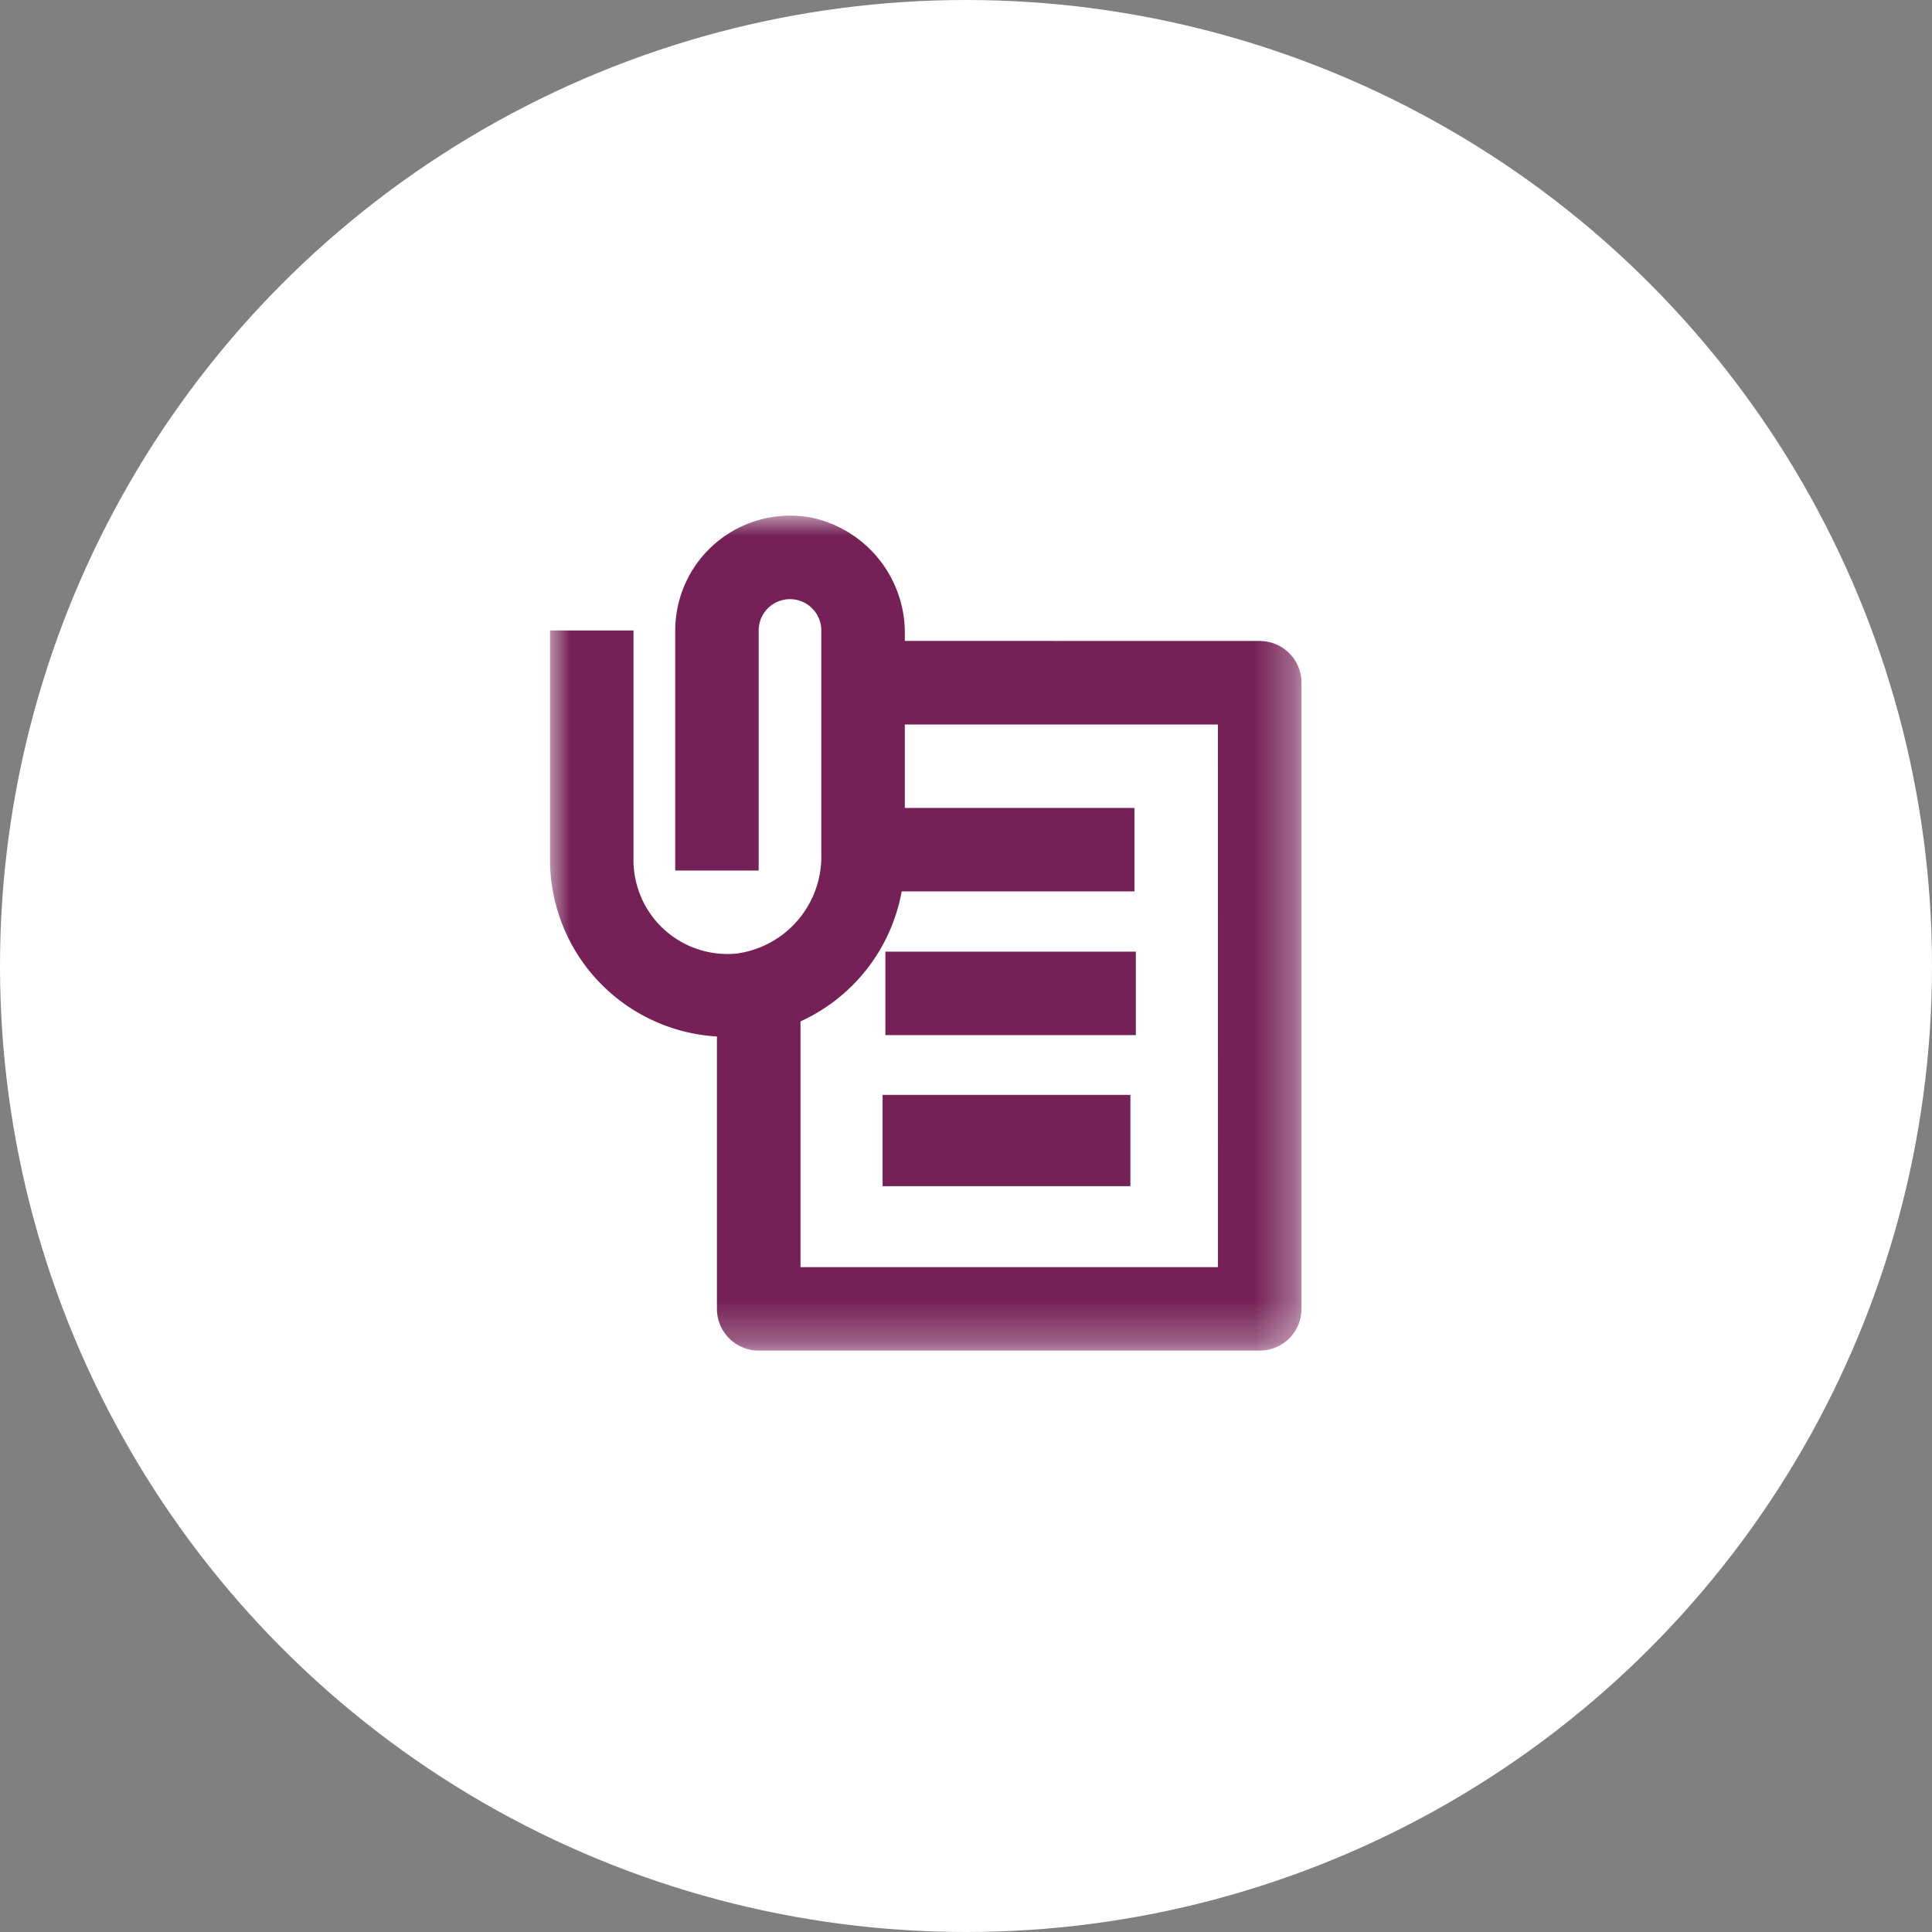
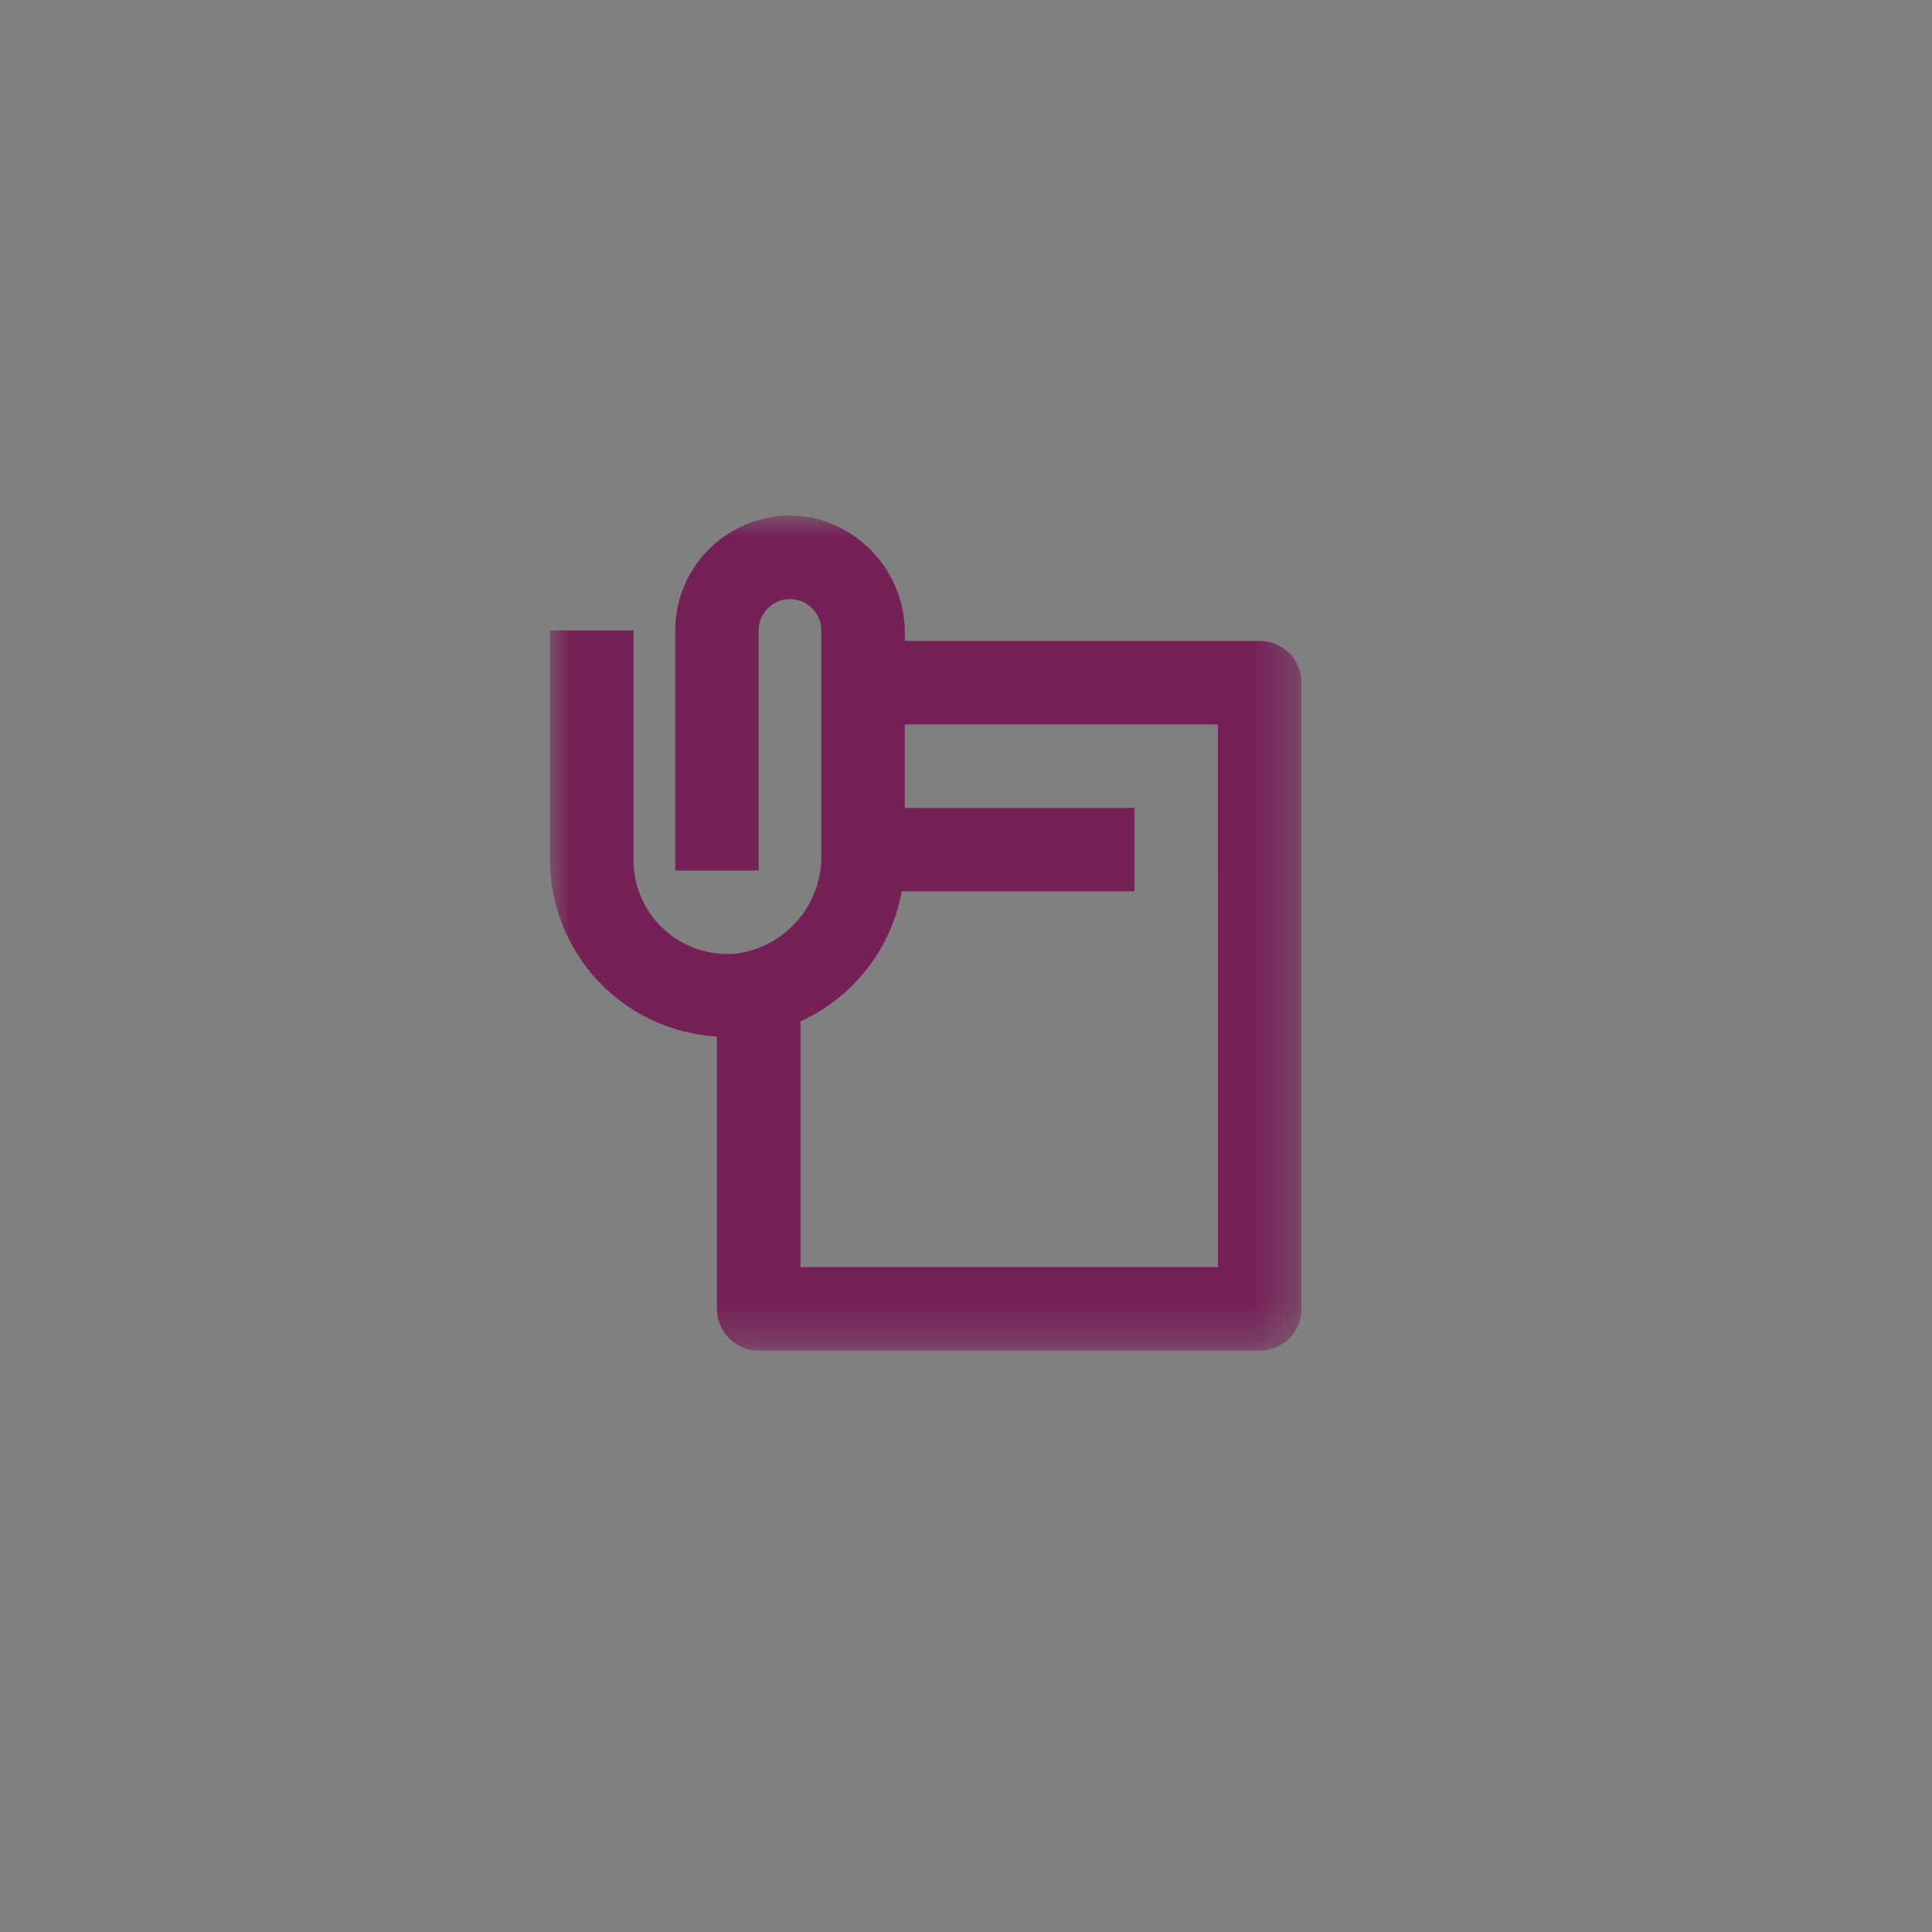
<svg xmlns="http://www.w3.org/2000/svg" width="48" height="48">
  <rect width="100%" height="100%" fill="#808080" stroke="none" />
  <defs>
    <mask id="a" x="13.665" y="12.811" width="18.67" height="20.744" maskUnits="userSpaceOnUse">
      <path fill="#fff" fill-rule="evenodd" d="M13.665 13.561h18.67v20.744h-18.67V13.561z" transform="translate(0 -.75)" />
    </mask>
    <mask id="b" x="13.665" y="12.811" width="18.67" height="20.744" maskUnits="userSpaceOnUse">
-       <path fill="#fff" fill-rule="evenodd" d="M13.665 34.305h18.67V13.561h-18.67v20.744z" transform="translate(0 -.75)" />
-     </mask>
+       </mask>
  </defs>
-   <circle cx="24" cy="24" r="24" fill="#fff" />
  <g mask="url(#a)">
    <path d="M22.48 15.923v-.147a2.928 2.928 0 00-2.283-2.908 2.855 2.855 0 00-3.421 2.796v5.964h2.073v-5.964a.778.778 0 011.556 0v5.566a2.43 2.43 0 01-2.09 2.459 2.333 2.333 0 01-2.576-2.32v-5.705h-2.074v5.705a4.403 4.403 0 004.147 4.382v6.77a1.037 1.037 0 001.037 1.034h12.45a1.036 1.036 0 001.036-1.035V16.96a1.037 1.037 0 00-1.036-1.035zm7.78 15.558H19.888v-6.105a4.412 4.412 0 002.514-3.229h5.783v-2.074H22.48V18h7.779z" fill="#752157" fill-rule="evenodd" />
  </g>
  <g mask="url(#b)">
    <path fill="#752157" fill-rule="evenodd" d="M21.928 29.47h6.156v-2.268h-6.156v2.268z" />
  </g>
  <g mask="url(#b)">
    <path fill="#752157" fill-rule="evenodd" d="M21.997 25.717h6.223v-2.074h-6.223v2.074z" />
  </g>
</svg>